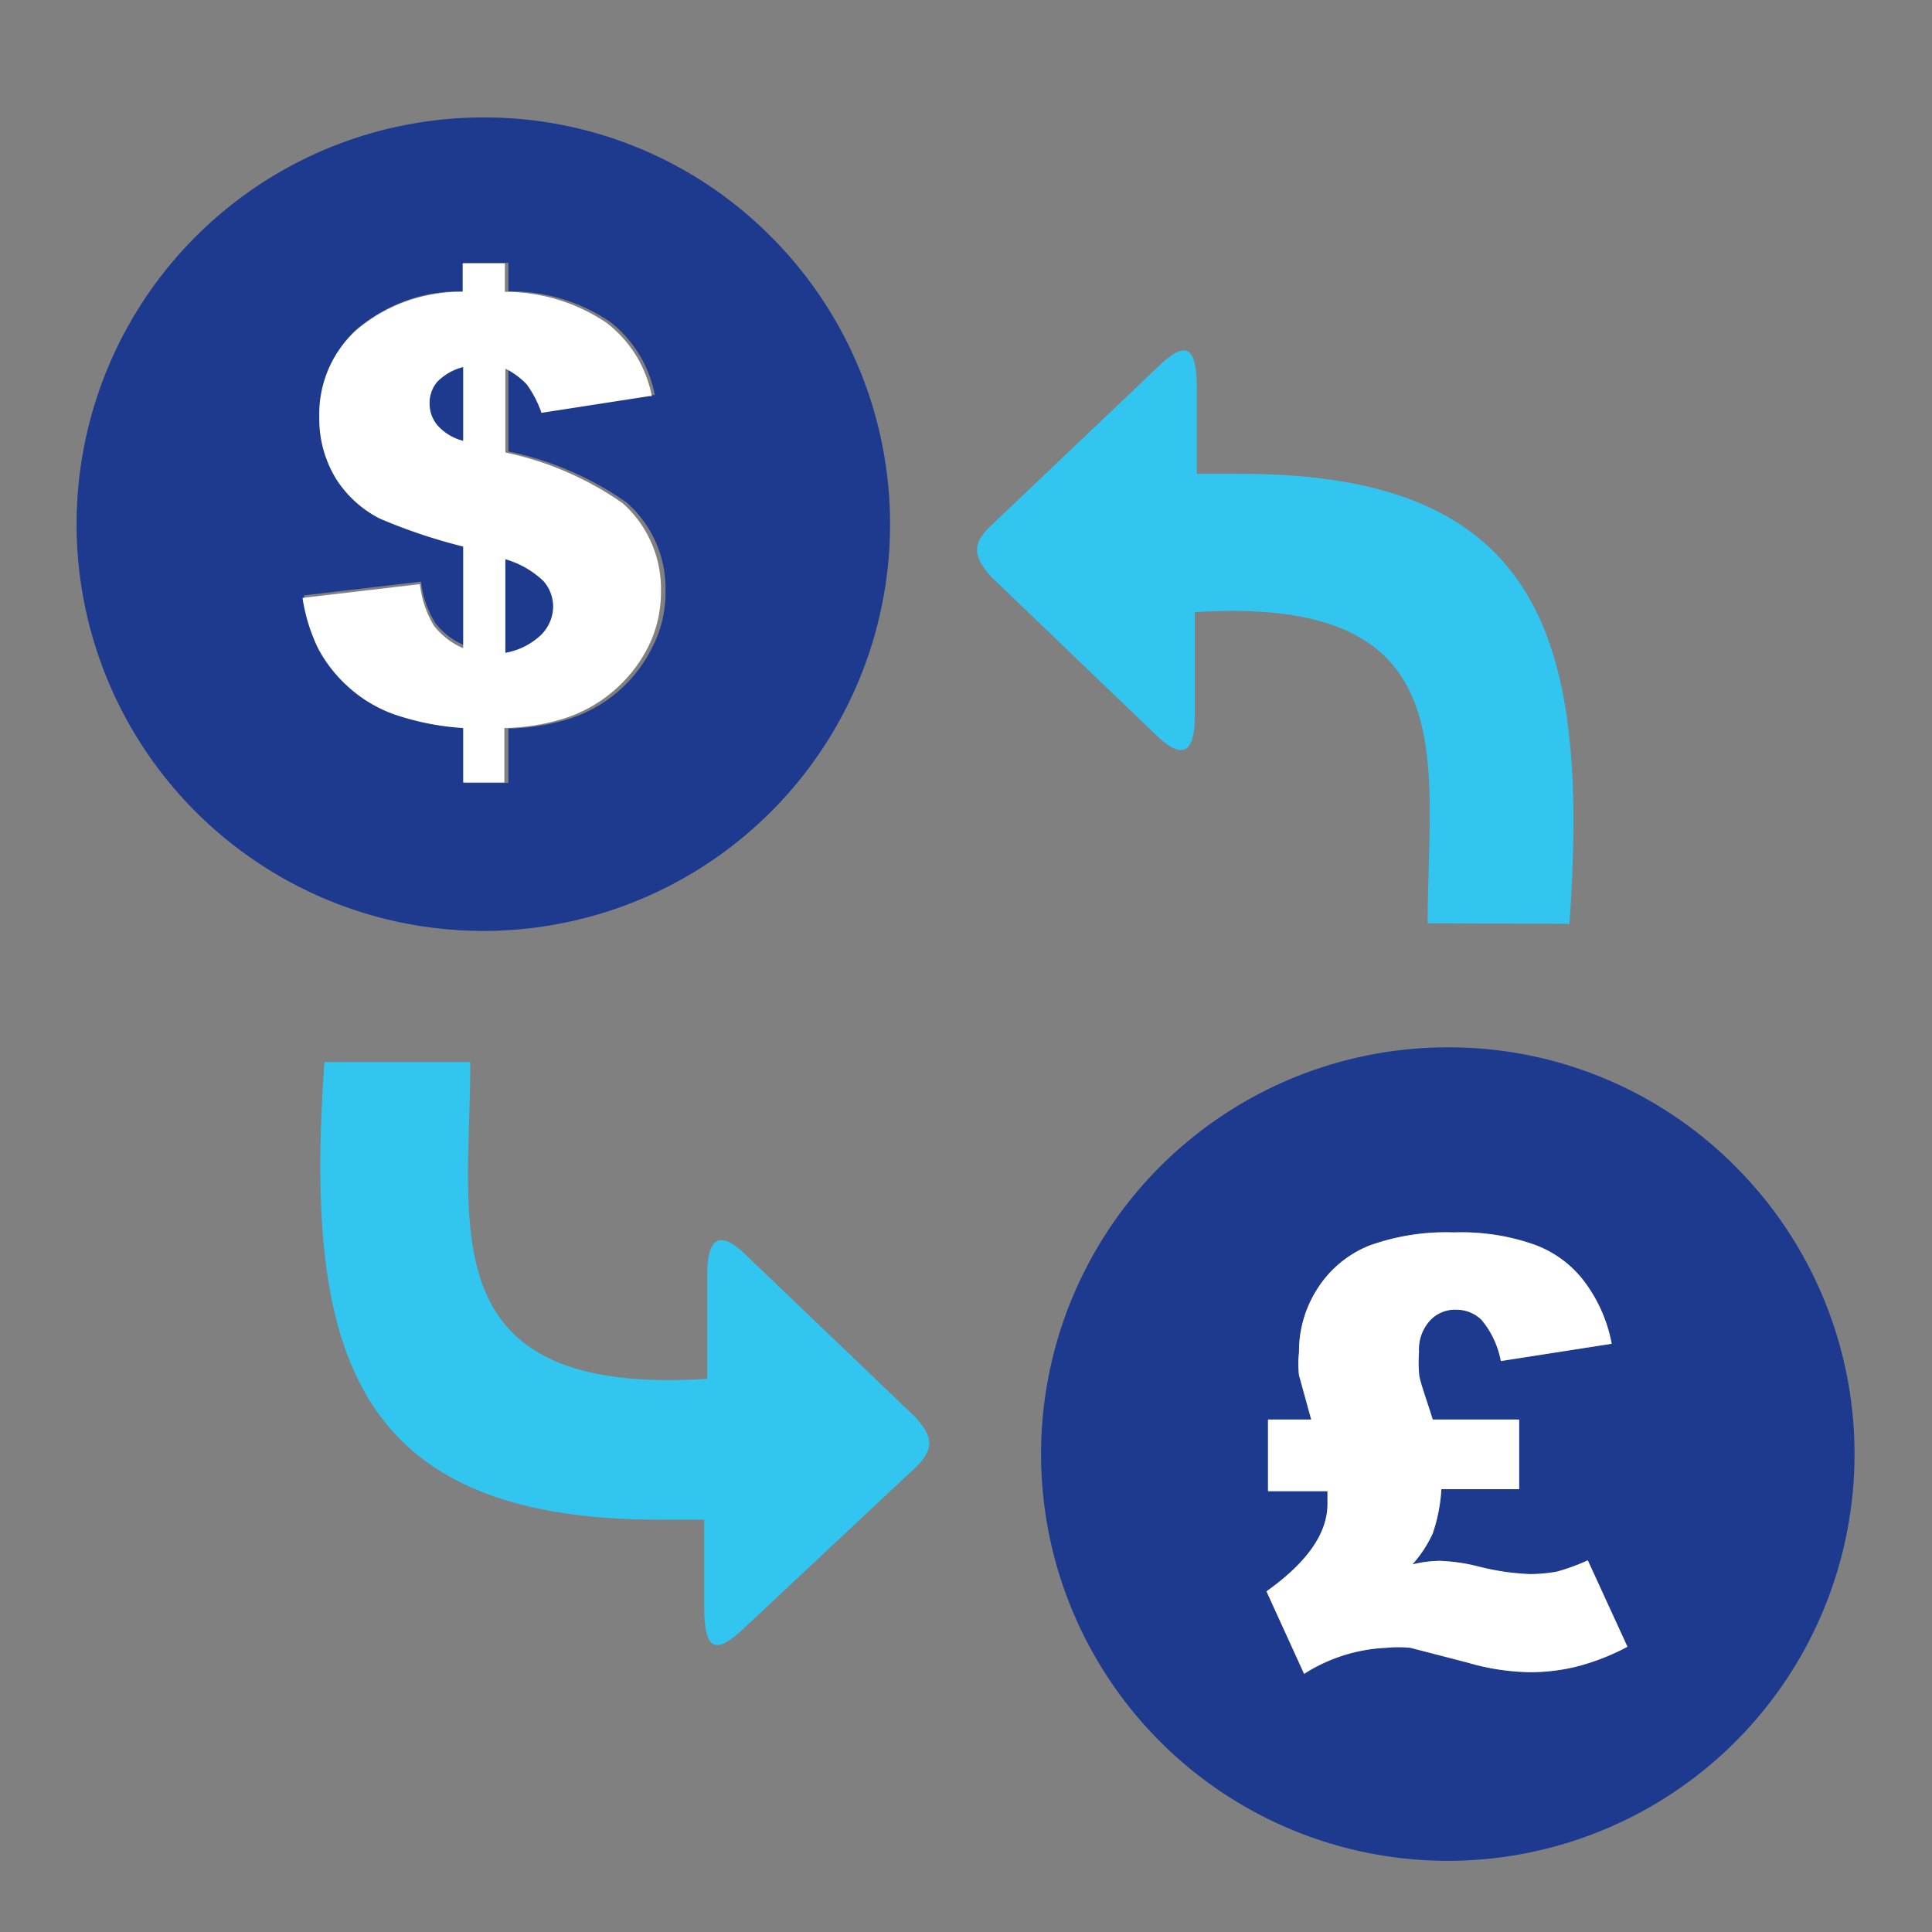
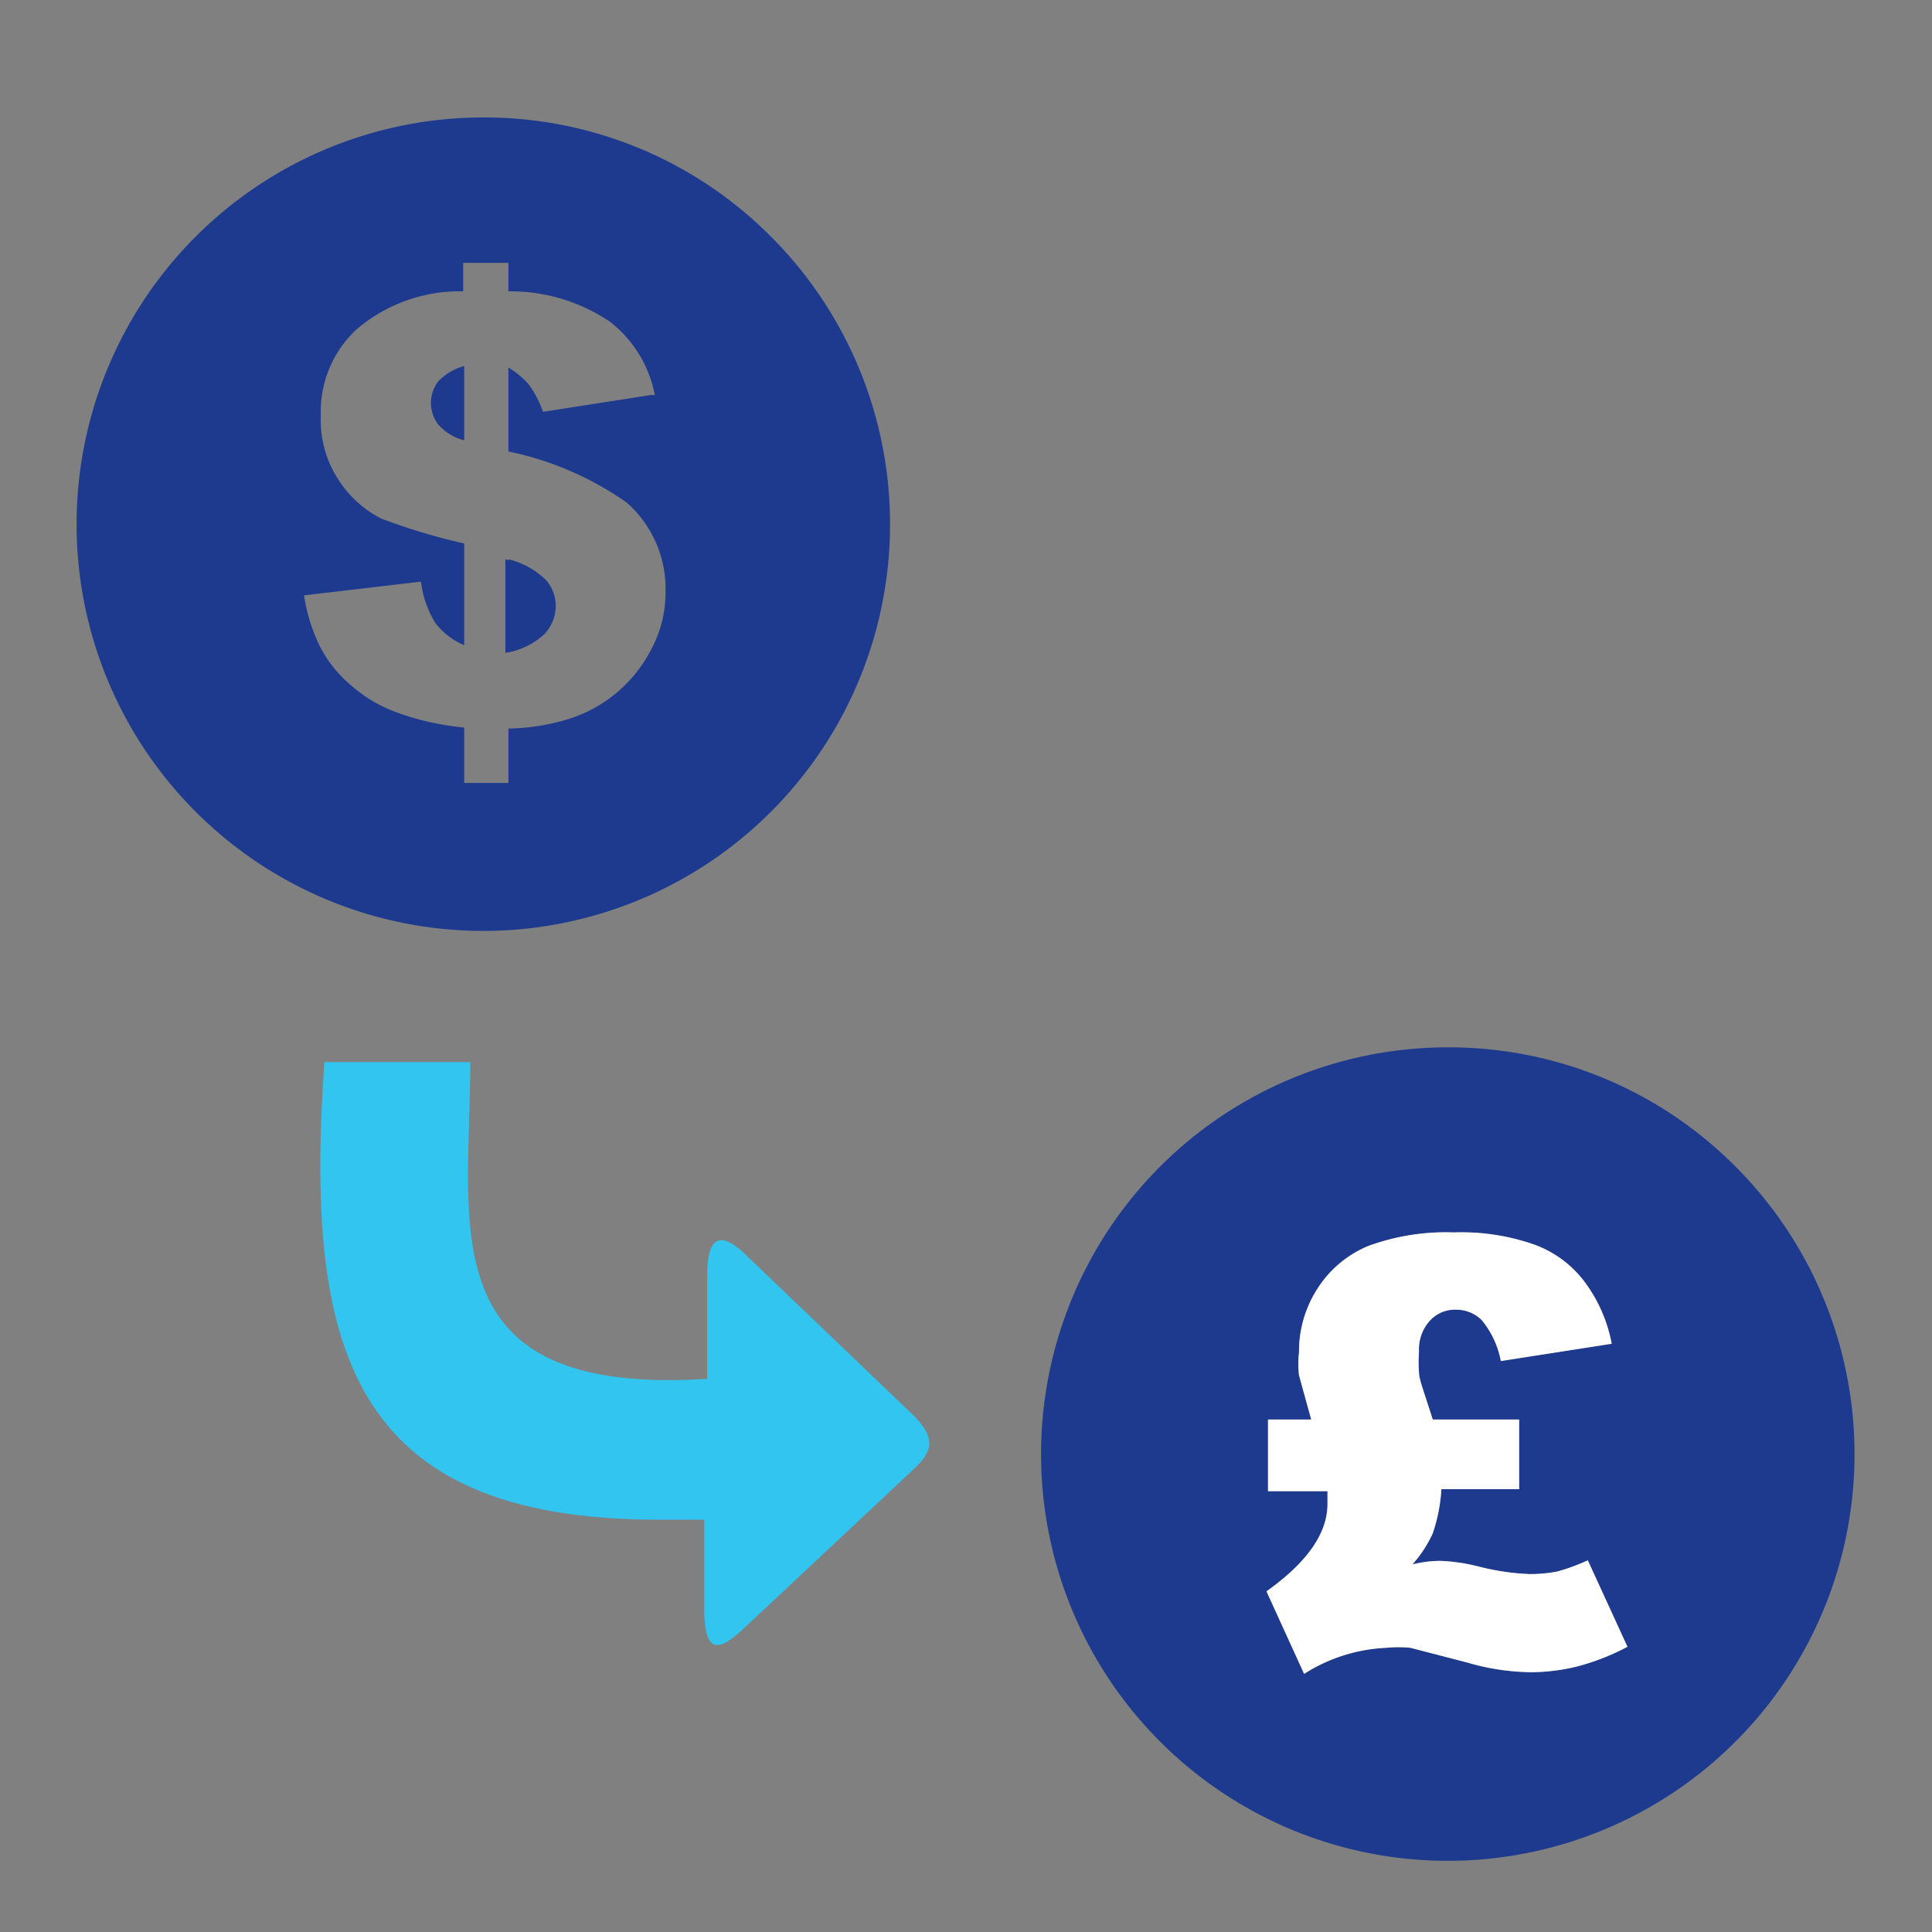
<svg xmlns="http://www.w3.org/2000/svg" id="Layer_1" data-name="Layer 1" viewBox="0 0 38 38">
  <rect x="0" y="0" width="38" height="38" fill="#808080" stroke="none" />
  <defs>
    <style>.cls-1{fill:#1d3a8f;}.cls-1,.cls-2,.cls-3{fill-rule:evenodd;}.cls-2{fill:#31c5f0;}.cls-3{fill:#fff;}</style>
  </defs>
  <path class="cls-1" d="M28.48,20.6a8,8,0,1,0,5.64,2.33,7.94,7.94,0,0,0-5.64-2.33Zm-.33,7.32h1.73v1.37H28.35a3.28,3.28,0,0,1-.17.87,2.28,2.28,0,0,1-.4.61,2.35,2.35,0,0,1,.54-.07,3.16,3.16,0,0,1,.76.12,5.37,5.37,0,0,0,1,.14,2.29,2.29,0,0,0,.55-.05,3.29,3.29,0,0,0,.6-.22l.78,1.7a4.57,4.57,0,0,1-1,.39,3.87,3.87,0,0,1-.92.11,4.62,4.62,0,0,1-1.23-.19l-1.12-.29a3.3,3.3,0,0,0-.47,0,3.22,3.22,0,0,0-1.62.52l-.74-1.63c.8-.57,1.2-1.14,1.2-1.72,0,0,0-.11,0-.25H24.94V27.92h.85l-.24-.87a1.92,1.92,0,0,1,0-.45,2.29,2.29,0,0,1,.38-1.28,2.16,2.16,0,0,1,1-.82,4.46,4.46,0,0,1,1.67-.26,4.33,4.33,0,0,1,1.55.23,2.21,2.21,0,0,1,1,.72,2.93,2.93,0,0,1,.55,1.24l-2.18.34a1.78,1.78,0,0,0-.38-.81.71.71,0,0,0-.49-.2.67.67,0,0,0-.53.22.84.84,0,0,0-.21.61,2.71,2.71,0,0,0,0,.41c0,.13.12.44.27.92ZM12.8,7.77l-2.12.33a2,2,0,0,0-.29-.55A1.64,1.64,0,0,0,10,7.23V8.88a6.25,6.25,0,0,1,2.32,1,2.25,2.25,0,0,1,.77,1.75,2.35,2.35,0,0,1-.28,1.14,2.75,2.75,0,0,1-1.62,1.37,4.29,4.29,0,0,1-1.19.19v1.07H9.13V14.31A5.33,5.33,0,0,1,7.77,14a2.83,2.83,0,0,1-.9-.55,2.49,2.49,0,0,1-.58-.74,3.46,3.46,0,0,1-.31-1l2.3-.27a2,2,0,0,0,.28.81,1.41,1.41,0,0,0,.57.44v-2A12.25,12.25,0,0,1,7.5,10.2a2.16,2.16,0,0,1-.84-.76,2.13,2.13,0,0,1-.35-1.26A2.21,2.21,0,0,1,7,6.49a3.12,3.12,0,0,1,2.11-.76V5.17H10v.56a3.5,3.5,0,0,1,2,.6,2.4,2.4,0,0,1,.88,1.44ZM9.13,7.2a1.11,1.11,0,0,0-.51.3.7.7,0,0,0,0,.85,1,1,0,0,0,.51.31V7.2ZM10,12.83a1.44,1.44,0,0,0,.71-.36.81.81,0,0,0,.22-.56.76.76,0,0,0-.19-.5A1.59,1.59,0,0,0,10,11v1.83ZM9.52,2.31a8,8,0,1,0,5.63,2.33A7.94,7.94,0,0,0,9.52,2.31Z" />
-   <path class="cls-2" d="M30.87,18.17c.38-5.48-.46-8.85-6.45-8.85h-.88V7.65c0-.83-.2-1-.8-.4l-3.25,3.09c-.39.37-.34.61,0,1l3.21,3.08c.56.56.81.4.8-.38v-2c5.38-.34,4.58,2.93,4.58,6.12Z" />
  <path class="cls-2" d="M6.38,20.89c-.39,5.58.47,9,6.57,9h.9v1.7c0,.85.2,1,.81.41L18,28.87c.4-.38.34-.63,0-1l-3.27-3.13c-.57-.58-.83-.42-.82.38v2c-5.49.35-4.66-3-4.66-6.23Z" />
  <path class="cls-3" d="M28.15,27.92h1.73v1.37H28.35a3.28,3.28,0,0,1-.17.87,2.44,2.44,0,0,1-.4.61,2.35,2.35,0,0,1,.54-.07,3.63,3.63,0,0,1,.76.11,4.79,4.79,0,0,0,1,.15,3,3,0,0,0,.55-.05,4.27,4.27,0,0,0,.6-.22l.78,1.7a4.57,4.57,0,0,1-1,.39,3.87,3.87,0,0,1-.92.11,4.62,4.62,0,0,1-1.23-.19l-1.12-.29a2.29,2.29,0,0,0-.47,0,3.3,3.3,0,0,0-1.62.51l-.74-1.62c.8-.57,1.2-1.14,1.2-1.72,0,0,0-.12,0-.25H24.94V27.92h.85l-.24-.87a1.92,1.92,0,0,1,0-.45,2.27,2.27,0,0,1,.38-1.28,2.16,2.16,0,0,1,1-.82,4.46,4.46,0,0,1,1.67-.26,4.33,4.33,0,0,1,1.55.23,2.14,2.14,0,0,1,1,.72,2.93,2.93,0,0,1,.55,1.24l-2.18.34a1.78,1.78,0,0,0-.38-.81.71.71,0,0,0-.49-.2.67.67,0,0,0-.53.22.84.84,0,0,0-.21.61,2.71,2.71,0,0,0,0,.41c0,.13.12.44.27.92Z" />
-   <path class="cls-3" d="M12.78,7.79l-2.13.33a2.13,2.13,0,0,0-.29-.56,1.52,1.52,0,0,0-.42-.31V8.9a6.29,6.29,0,0,1,2.31,1A2.25,2.25,0,0,1,13,11.62a2.4,2.4,0,0,1-.27,1.14,2.81,2.81,0,0,1-1.63,1.37,4.22,4.22,0,0,1-1.18.19v1.07H9.11V14.32a5.24,5.24,0,0,1-1.36-.27,2.7,2.7,0,0,1-.9-.54,2.75,2.75,0,0,1-.59-.75,3.46,3.46,0,0,1-.31-1l2.31-.27a2,2,0,0,0,.27.81,1.46,1.46,0,0,0,.58.45v-2a10.74,10.74,0,0,1-1.64-.55,2.21,2.21,0,0,1-.84-.75A2.25,2.25,0,0,1,6.28,8.2,2.23,2.23,0,0,1,7,6.5,3.17,3.17,0,0,1,9.1,5.74V5.18h.83v.56a3.56,3.56,0,0,1,2,.61,2.38,2.38,0,0,1,.89,1.44Z" />
-   <path class="cls-1" d="M9.11,7.22a1.08,1.08,0,0,0-.51.29.64.64,0,0,0-.15.42.66.66,0,0,0,.15.43,1,1,0,0,0,.51.31V7.22Z" />
  <path class="cls-1" d="M9.94,12.84a1.36,1.36,0,0,0,.71-.36.8.8,0,0,0,.23-.56.77.77,0,0,0-.19-.49A1.8,1.8,0,0,0,9.94,11v1.83Z" />
</svg>